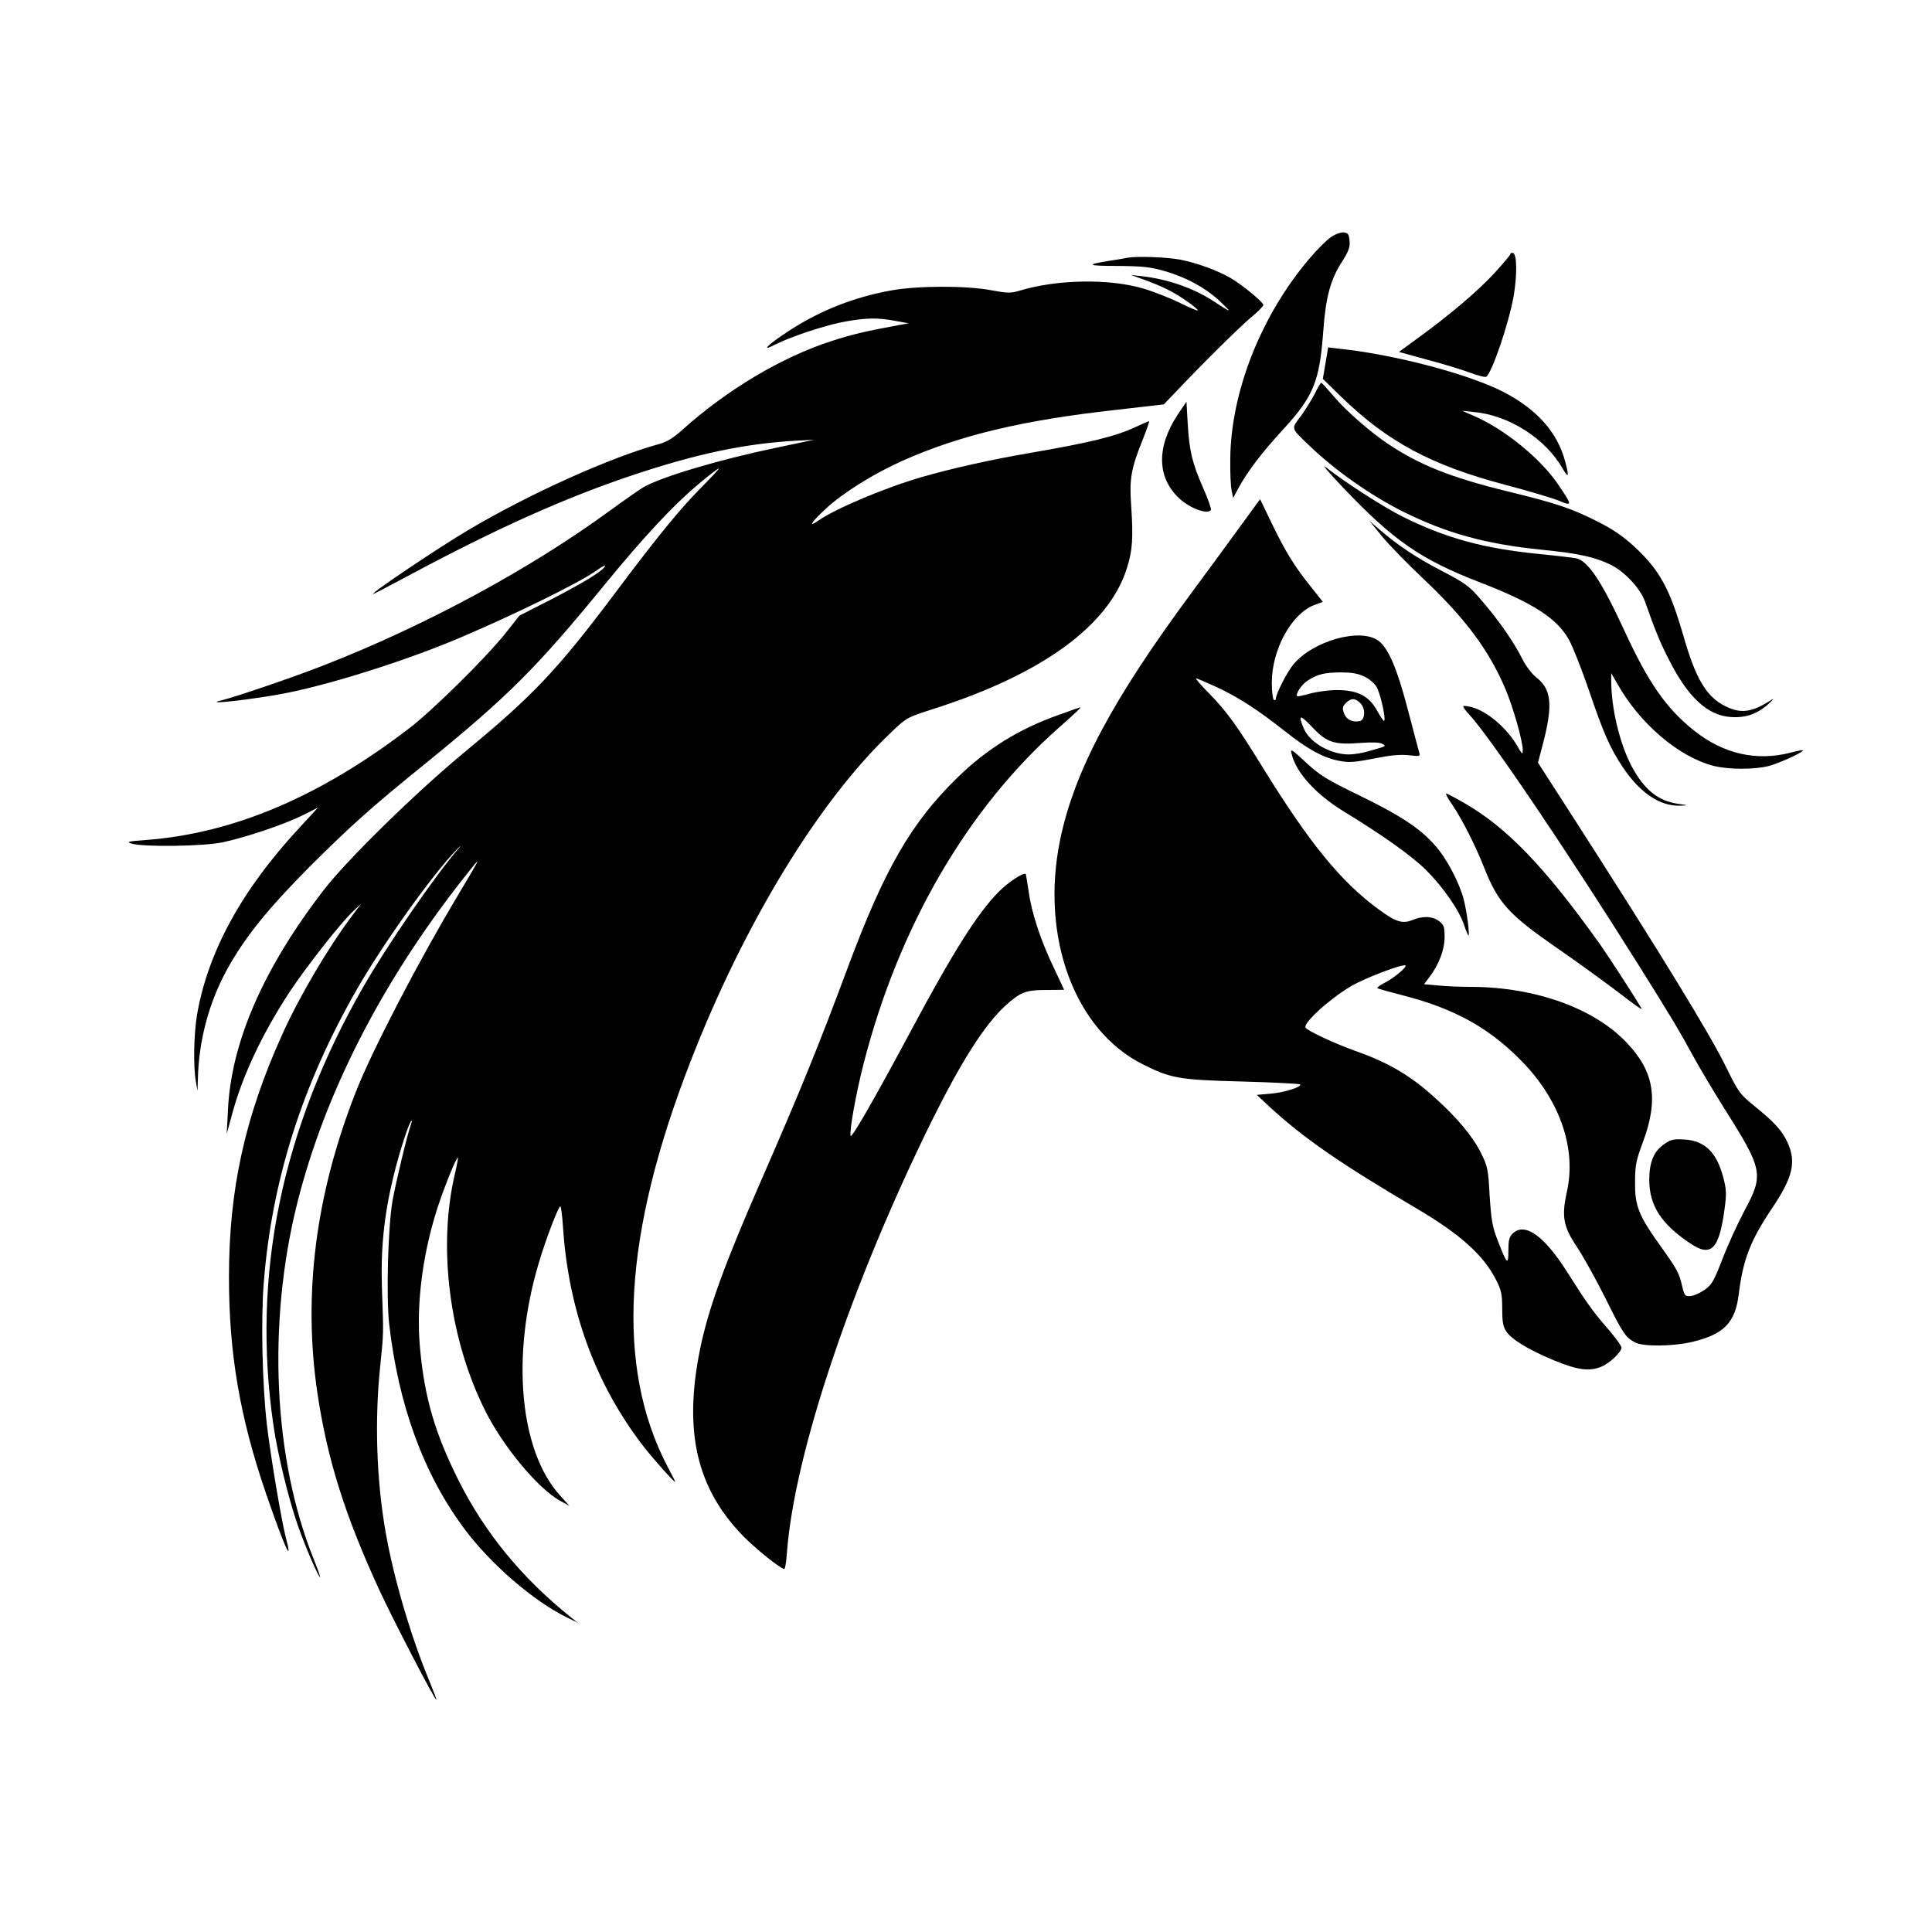
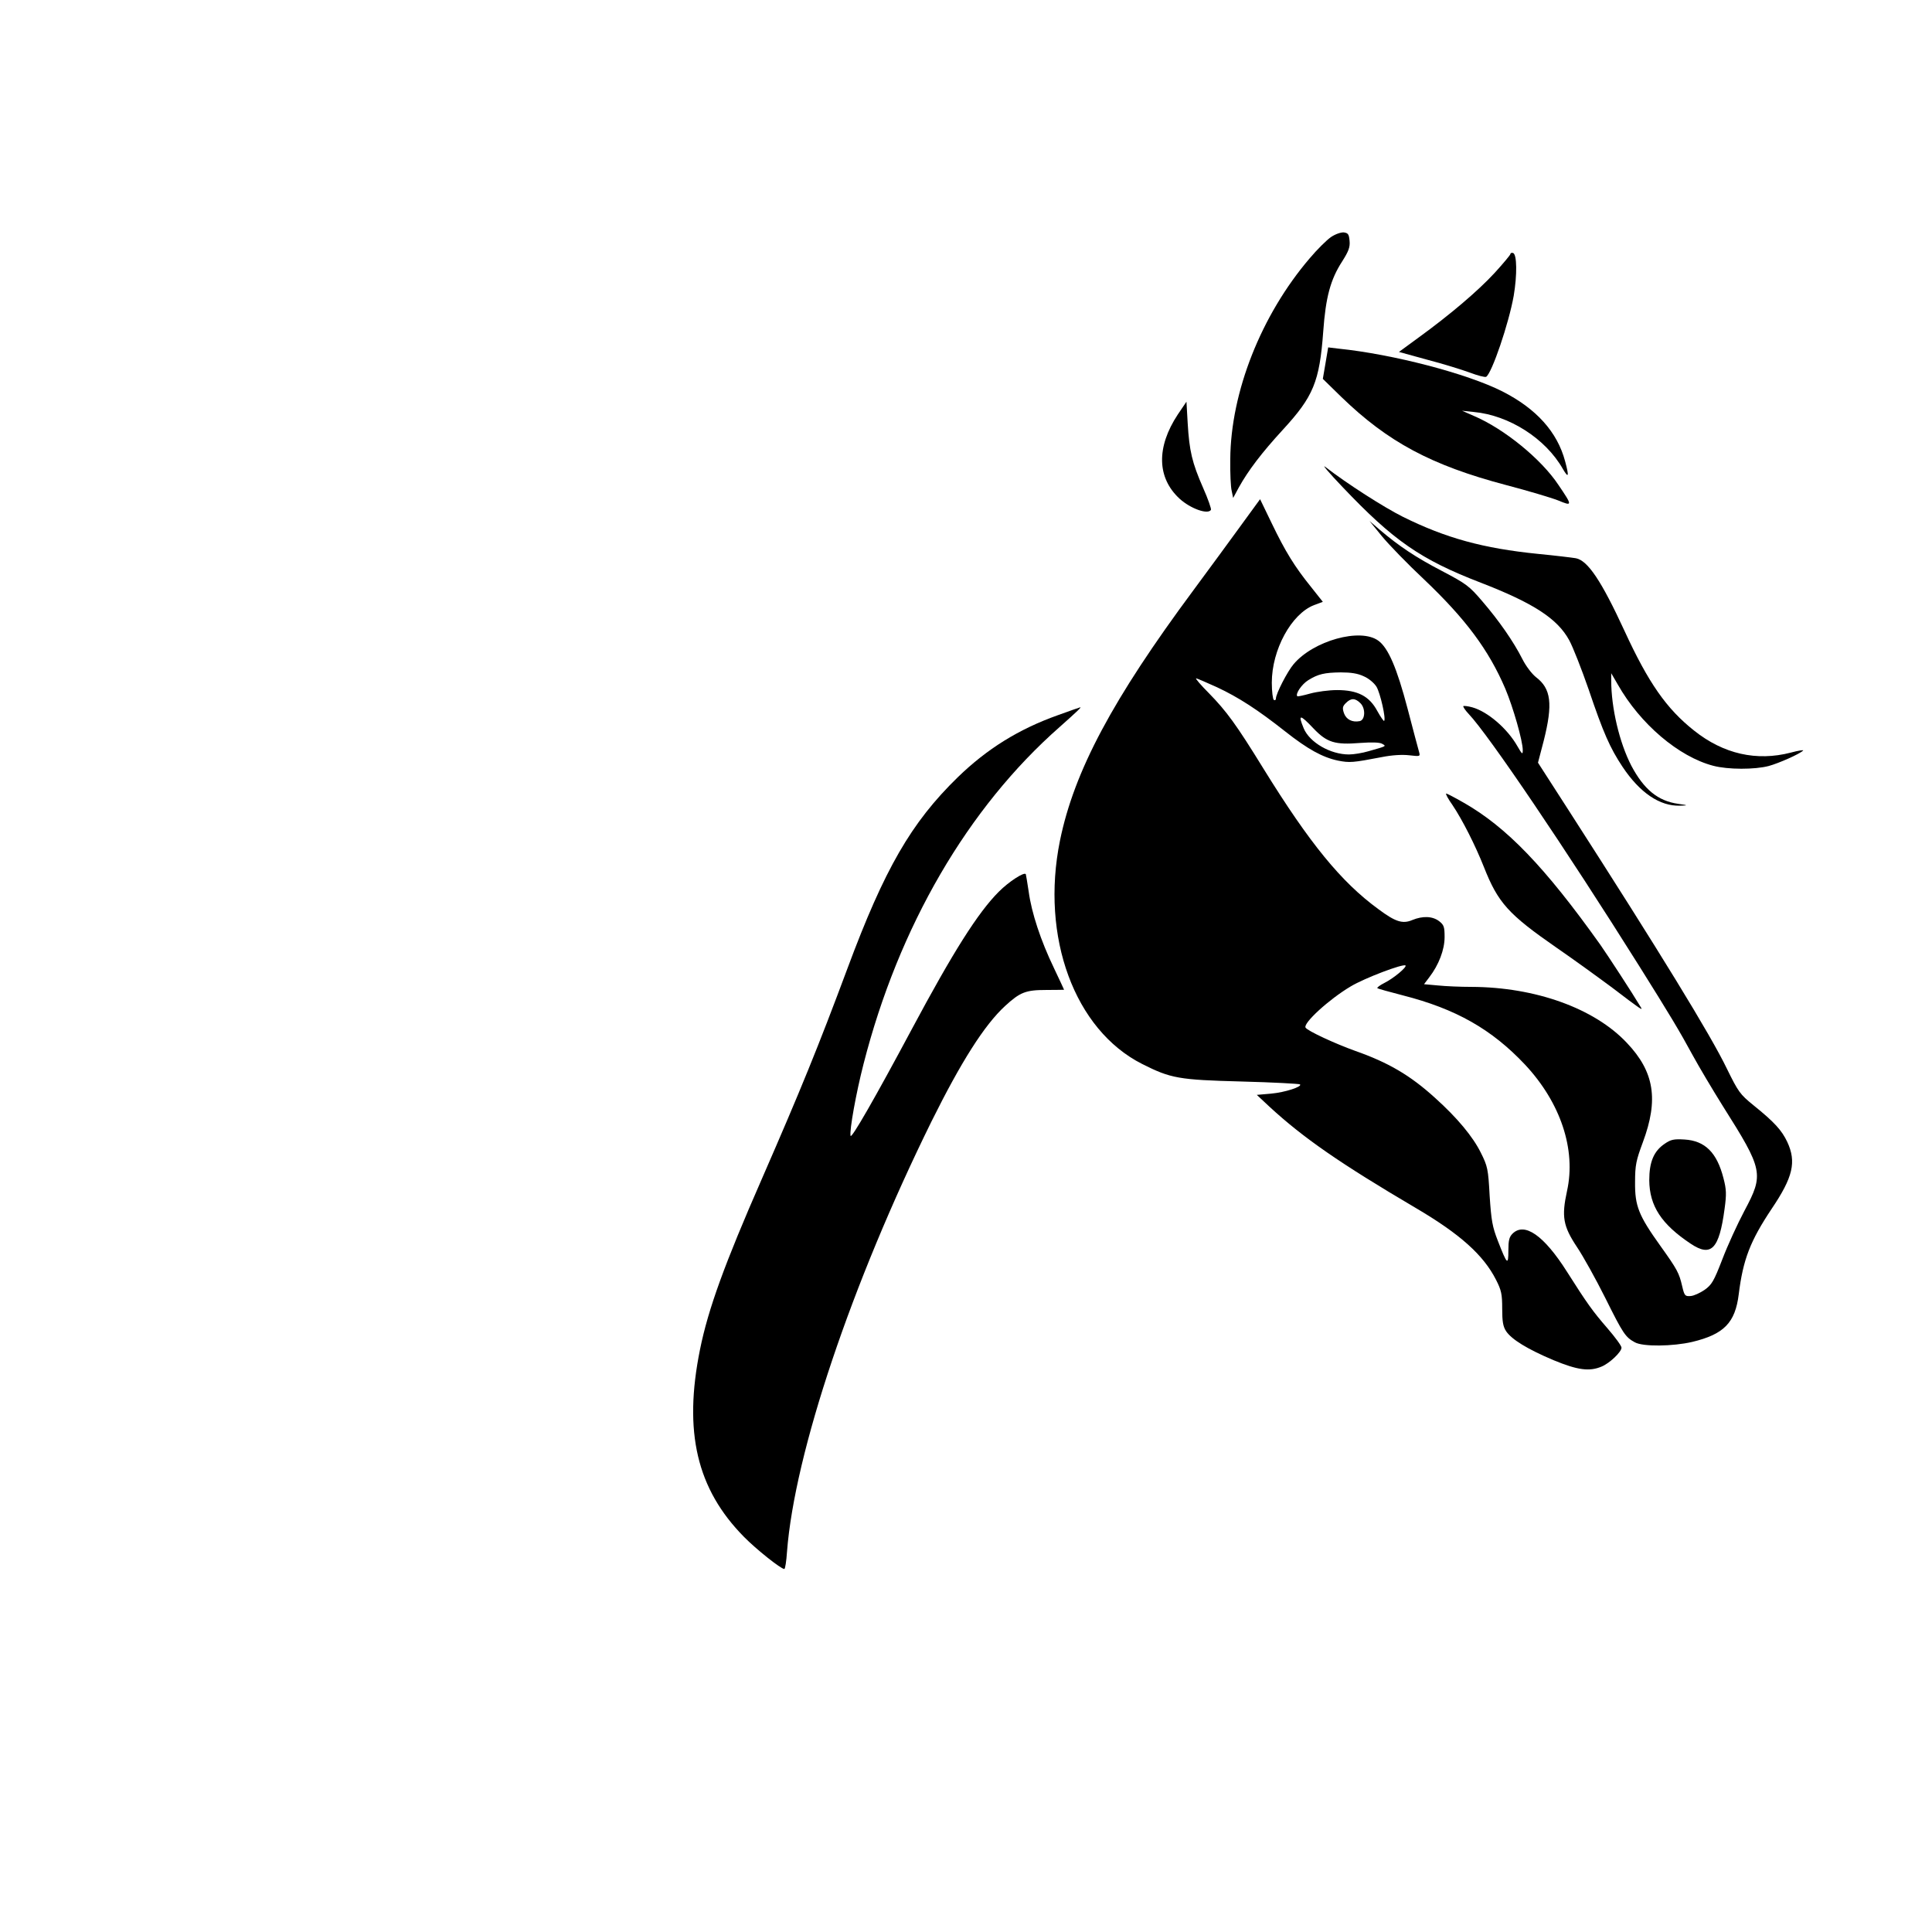
<svg xmlns="http://www.w3.org/2000/svg" width="1500" height="1500" viewBox="0 0 1500 1500">
  <svg x="100.0" y="180.432" width="1300" height="1139.137" viewBox="0 0 814.04 713.31">
    /2000/svg" viewBox="0 0 814.04 713.31"&gt;
  <defs>
      <style>
      .cls-1 {
        fill-rule: evenodd;
      }
    </style>
    </defs>
    <path class="cls-1" d="M584.4,2.31c-2,1.4-6.7,6-10.3,10.3-23.6,27.6-38.4,65.1-38.6,97.7-.1,6.6.2,13.5.7,15.4l.7,3.4,2.8-5.2c4.5-8.1,11.1-16.8,21.3-27.9,14.9-16.2,17.9-23.3,19.7-47.9,1.2-16.6,3.5-25.2,9.2-34,3.1-4.9,3.9-6.9,3.6-10-.3-3.2-.7-3.8-2.8-4.1-1.4-.1-4.1.8-6.3,2.3Z" />
    <path class="cls-1" d="M671.7,10.51c0,.4-3.4,4.5-7.6,9.1-8,8.7-21.6,20.3-37.3,31.7l-9.3,6.8,13.8,3.8c7.7,2,17,4.9,20.8,6.3,3.7,1.4,7.2,2.3,7.8,2,2.8-1.8,11-25.9,13.4-39.4,1.7-10.1,1.6-20.1-.3-20.8-.7-.2-1.3,0-1.3.5Z" />
-     <path class="cls-1" d="M485.7,12.31c-.8.2-4.9.9-9,1.5-11.8,1.9-10.9,2.5,4.3,2.5,11.6.1,15.7.5,22.2,2.4,10.7,3,20.2,8.2,27.2,14.7,6.3,6,5.9,5.9-3.1,0-9.6-6.3-22-10.6-34.6-12.1l-5.5-.6,7,2.5c3.9,1.4,9.3,3.7,12,5.2,5.3,2.7,13.4,8.5,13.5,9.5,0,.4-4-1.3-8.8-3.7-4.8-2.3-12.8-5.5-17.7-6.9-16.4-4.9-42-4.5-60,1-4.4,1.3-5.9,1.3-14-.2-12.3-2.3-35.9-2.2-48.5.1-18.4,3.3-35.2,10-50.6,20.2-10,6.6-13,9.8-5.8,6.1,7.9-4,25-9.6,34.2-11.2,10.2-1.8,15.5-1.9,24.1-.3l6.6,1.2-4.5.8c-16.4,3-22.8,4.5-33.3,7.9-24.1,7.8-50.6,23.6-72.3,43.1-4.2,3.8-7.6,5.9-11,6.8-23.8,6.5-62.8,24-92.9,41.8-14.7,8.7-48.2,31.2-46.4,31.2.3,0,8.2-4.1,17.5-9.1,42.5-22.8,76.7-38.1,109.6-49,30.4-10.1,53.1-14.9,77.8-16.4l9.5-.5-18.5,3.9c-27.8,5.8-56,14.2-64.7,19.3-2.1,1.3-9.6,6.5-16.7,11.7-38.5,28.1-89,55.4-138.1,74.6-14.7,5.8-43.2,15.5-49.8,17.1-11.5,2.7,16.5-.5,31.9-3.6,23-4.7,59.1-16.2,84.3-27,26.1-11.1,56.6-26.1,65-31.9,4.3-3,5.5-3.5,4.7-2.3-1.4,2.3-10.5,7.8-25.7,15.7l-15.7,8-6.7,8.5c-9.4,11.8-35.1,37.2-46.5,46-43.6,33.5-85.8,51.4-128.5,54.6-8.5.6-9.5.9-7,1.7,5.6,1.8,35.1,1.4,44.5-.6,11.6-2.5,30.2-8.8,39-13.2l7.3-3.7-9.1,9.9c-27.9,30-44.4,60.2-49.7,90.7-1.6,9.4-1.9,25.2-.6,32.6l.8,4.5.2-6c.4-18.4,5.4-37.1,14.3-53.2,8.5-15.4,19.8-29.4,40.2-49.9,20-19.9,29.3-28.3,56.6-50.4,39.7-32.3,53.5-46,87-87,18.6-22.7,32.8-37.9,44.4-47.7,5.4-4.6,10.2-8.3,10.7-8.3.4,0-3.2,3.9-8,8.7-10.7,10.8-21.2,23.6-41.6,50.8-28.7,38.3-40.4,50.7-74,78.4-23.9,19.8-57.1,52.3-68.5,67.1-29.4,38.2-45,74.1-46.5,107l-.6,11.5,2.5-9.2c5.1-19.1,14.8-39.6,28.3-60.2,8.3-12.4,24.9-33.6,30.9-39.1l3.7-3.5-4.5,6c-11.5,15.3-25.5,39-33.9,57.6-18.2,40.3-25.9,75.4-25.9,118,0,37.3,5.3,68.1,18,105.2,9,26.2,13.5,36,9.5,20.8-2.1-8.3-7.4-39.7-9.1-54.6-2.2-19.3-2.9-50.4-1.5-68.5,3.9-49.9,18.7-96.5,45.4-143,12.5-21.8,36.4-55.3,48-67.3,2.3-2.4,3-2.9,1.6-1.3-11.8,13.6-35,47.4-46.6,67.6-39.8,69.4-54.3,140.2-43.7,213,2,13.9,7.4,36,11.8,48.6,3.5,10.1,10.1,25.4,10.9,25.4.2,0-1.2-4.2-3.3-9.3-19.4-48.5-22.4-113.9-7.9-172.2,13.3-53.2,40.7-107,80.2-157.4,10.2-12.9,10.2-13.1-2,7.4-19.2,32.1-41.7,75.4-49.6,95.5-19.6,49.9-25.8,98.4-18.7,146.5,4.8,32,13.2,59,30,95.5,6.4,13.9,27.2,54.1,27.8,53.5.2-.1-1.4-4.2-3.4-9.1-9.1-21.9-17.5-50.6-21.3-72.7-4.4-25.2-5.3-54-2.6-80,1.7-16.7,1.7-15.5.9-37.2-.7-19.8.9-36.1,5.6-55.5,2.9-11.8,7.4-25.8,8.7-26.9.3-.3.3.3-.1,1.4-1.8,4.8-7.6,29-9.1,37.6-2.2,12.9-3.1,46.6-1.6,59.9,4.5,39.2,16.6,72.5,36.2,99,12.8,17.4,34,35.7,50.3,43.6l5.1,2.5-3.5-2.8c-23.7-19.1-41.4-40.6-54.4-66.4-11.4-22.8-16.5-40.1-18.7-64.1-2.1-22,1.5-48.4,9.7-72,3.6-10.3,8-20.8,8.7-20.8.2,0-.4,3.4-1.4,7.7-8.5,35.5-2.8,80.6,14.7,115.4,8.6,17.3,25.8,38,36.5,43.8l4.4,2.4-4.6-5.1c-19.7-21.8-23.8-68.1-10.2-113.2,3.3-11.1,8.8-25.6,10.3-27.3.4-.5,1,4,1.4,10,2.6,39.9,15.4,75.4,38.2,105.5,5.1,6.7,17,20,16.3,18.3-.2-.6-1.9-3.9-3.8-7.5-25.2-48.5-21.5-112.6,11.4-197,26.1-67.1,62.5-126.7,97.4-159.7,7.5-7.2,7.7-7.3,20.5-11.4,52.7-16.8,85.3-40.4,94.1-68.3,2.8-8.7,3.2-14.8,2.1-31.1-.9-12.4,0-17.7,5.9-32.2,1.8-4.6,3.1-8.3,2.8-8.3s-3.3,1.3-6.7,2.9c-9.7,4.5-21.9,7.5-51.6,12.6-18.7,3.2-37.8,7.5-52,11.6-17.8,5.1-42.1,15.4-50.3,21.1-5.5,3.9-3.7,1,3.6-5.8,8.1-7.5,23.1-16.9,37.2-23.2,27.9-12.4,58.4-19.7,103.6-24.7l23.4-2.7,4.9-5.1c14-14.8,31.8-32.4,37.3-37,3.5-2.9,6.3-5.7,6.2-6.2,0-1.4-10.5-10-15.9-13.1-6.6-3.8-16.5-7.4-24.8-9-6.5-1.2-20.8-1.7-25.2-.9Z" />
    <path class="cls-1" d="M581.8,63.61l-1.3,7.6,8.9,8.7c22.7,22,43.8,33.3,80.1,42.9,10.7,2.8,22.1,6.2,25.4,7.5,7,2.9,7.1,2.7.1-7.6-8.3-12.5-26.3-27.2-41.1-33.5l-5.7-2.5,5.7.6c17.2,1.6,34.9,12.9,43.3,27.7,2.8,4.8,3.1,3.7,1.1-3.7-3.8-14.3-14-25.6-30.5-34-17.2-8.7-53.3-18.1-79.7-20.8l-5-.6-1.3,7.7Z" />
-     <path class="cls-1" d="M576.9,77.81c-1.3,2.7-4.4,7.7-6.8,11.1-5.1,6.9-5.5,5.8,4.2,15.1,12.2,11.7,29.4,23.8,44.9,31.6,21.5,10.7,40.3,15.9,68,18.7,17.9,1.8,25.5,3.5,33.3,7.3,6.7,3.3,14.3,11.4,16.6,17.8,5.2,14.7,7.3,19.8,11.7,28.4,9.3,18.3,18.7,27,30,27.8,7.3.5,12.8-1.4,18.4-6.4,2.2-2,2.9-2.9,1.5-2-9.7,6.2-14.8,6.9-22.4,3.2-9.3-4.6-14.5-13.2-20.6-34.6-6.6-22.7-11.4-31.5-23.6-42.9-5.2-4.8-10.3-8.4-17.2-11.9-13.1-6.7-20.4-9.2-44.6-15.1-27.8-6.8-43-12.9-58.6-23.4-8.4-5.7-20.1-15.9-25.7-22.6-3.1-3.6-5.9-6.7-6.2-6.8-.3-.1-1.6,2-2.9,4.7Z" />
    <path class="cls-1" d="M510,88.51c-10.5,15.9-10.2,30.8.9,41,5.3,4.8,13.7,7.8,15.2,5.4.3-.4-1.4-5.3-3.8-10.7-5.4-12.3-6.7-18-7.5-31.4l-.6-10.5-4.2,6.2Z" />
    <path class="cls-1" d="M590.1,123.81c24.8,26.1,37.9,35.2,67.2,46.5,25.6,9.9,37.3,17.5,43,28,1.8,3.3,6,14,9.4,23.8,7.2,21.3,10.4,28.5,16.5,37.7,8.4,12.6,18.1,19.2,27.9,18.9,4.1-.1,4.1-.2-.9-.9-9.8-1.4-16.6-7-22.7-18.5-5.8-11.2-9.8-28.1-9.8-41.5v-3.5l3.2,5.5c10.9,19.2,29.6,35.1,46.4,39.5,7.2,1.9,20.2,1.9,27,.1,4.8-1.3,15-5.8,16.7-7.5.4-.4-2.3,0-6,1-16.6,4.3-32.7.7-47-10.7-13.4-10.6-22.2-23.2-33.8-48.4-11.3-24.5-17.9-34.3-23.7-35.4-1.8-.3-10-1.3-18.3-2.1-26.8-2.7-44.9-7.7-65.7-18-9.4-4.7-27.2-16.1-37.8-24.3-1.9-1.5,1.8,2.9,8.4,9.8Z" />
-     <path class="cls-1" d="M540.3,143.01c-5.3,7.3-15.5,21.2-22.6,30.8-39.4,53.1-58.1,88.1-65,121.9-9.5,46.9,7.1,92,40,108.6,13.9,7,17.7,7.7,48.3,8.5,15.3.4,28.1,1.1,28.4,1.4,1.2,1.1-7.3,3.9-14.1,4.5l-6.9.6,6.2,5.8c16.4,15.1,34.1,27.4,71.1,49.2,21.6,12.7,32.9,22.9,39,34.9,2.6,5.1,3,7,3,14,0,6.3.4,8.7,1.9,11,2.7,4,10.3,8.7,23.1,14.1,11.6,4.8,17.4,5.6,23.3,3.1,3.9-1.6,9.7-7.1,9.7-9.2,0-.9-3.1-5.1-6.9-9.5-7.1-8.2-9.7-11.8-19.6-27.4-11.2-17.7-20.7-24.3-26.5-18.5-1.6,1.6-2,3.3-2,8.2,0,7.4-.6,6.9-5.1-4.7-2.7-6.9-3.2-9.9-4-21.9-.7-13.1-1-14.4-4.3-21-3.8-7.7-11.4-16.9-22.2-26.6-12.1-11-22.7-17.2-38.9-22.9-9.5-3.4-23.2-9.7-24.1-11.3-1.3-2.1,11.3-13.7,21.9-20,6.8-4.1,25.6-11.2,26.7-10.2.7.8-5.7,6.2-10.3,8.5-2.2,1.1-3.7,2.3-3.4,2.5.2.3,5.8,1.8,12.3,3.5,25.9,6.6,43.3,16.5,59.5,33.7,17.3,18.5,24.9,41.3,20.4,61.5-2.7,12.4-1.9,17,4.8,27.1,3.1,4.6,9.3,15.8,13.8,24.8,8.7,17.5,9.8,19.1,14.4,21.6,3.9,2.2,18.5,2,27.9-.2,15.4-3.7,20.9-9.3,22.6-23.2,2.1-16.9,5.6-25.9,16-41.5,10.4-15.4,12.1-22.8,7.6-32.5-2.7-5.7-6.2-9.6-16.5-17.9-6.5-5.3-7.3-6.4-12.9-17.8-7.8-16.2-32.5-56.5-76.8-125.4l-15-23.3,2.8-10.7c4.5-17.9,3.6-25.3-3.8-30.9-2-1.6-4.9-5.4-6.6-8.8-4.3-8.5-11.4-18.7-19.5-28.1-6.3-7.4-7.8-8.5-19.6-14.7-12.7-6.6-20.9-12.1-30.2-20l-5-4.3,6.1,7.5c3.4,4.1,12.5,13.5,20.4,20.9,20.2,19.2,31.4,34.2,39.5,53.1,3.8,9,8.5,25.4,8.5,29.9,0,2.3-.3,2.1-2.6-1.9-4.8-8.5-14.4-16.8-21.9-18.9-2.1-.6-4.1-.8-4.4-.6-.2.3.9,2,2.6,3.8,9.7,10.2,47.1,65.5,83,122.7,14.6,23.3,19.5,31.4,26,43.4,3,5.5,9.6,16.6,14.6,24.6,19.6,31,20,33,10.5,50.8-3.4,6.4-8.3,17.1-10.8,23.7-4.1,10.6-5.1,12.3-8.6,14.8-2.2,1.5-5.2,2.9-6.8,3-2.7.2-3-.1-4.1-4.8-1.5-6.4-2.3-8-10.6-19.6-10.6-14.8-12.4-19.4-12.3-30.9,0-8.4.5-10.6,3.8-19.5,7.7-20.7,5.6-34.2-7.8-48.3-15.8-16.8-44.5-27.1-75.6-27.2-5.2,0-12.5-.3-16.3-.7l-6.7-.6,2.5-3.3c4.7-6.1,7.5-13.5,7.5-19.6,0-4.9-.3-5.9-2.6-7.7-3.2-2.5-8-2.7-13.1-.6-4.7,2-8.2.9-16.5-5.3-18.1-13.2-33.4-32-55.8-68.2-13.3-21.6-18-28-26.6-36.8-3.9-3.9-6.7-7.2-6.2-7.2.4,0,5,2,10.1,4.3,10.5,4.9,19.9,11,33.2,21.5,10.9,8.6,18.1,12.6,25.7,14.2,5.7,1.1,7.1,1,21.2-1.7,5-1,9.9-1.3,13.4-.9,5.3.6,5.4.6,4.8-1.6-.4-1.3-2.9-10.8-5.6-21.1-5.2-19.8-9.4-29.5-14.2-33-8.7-6.4-31.6,0-41.2,11.4-3,3.5-8.6,14.4-8.6,16.7,0,.7-.4,1-1,.7-.5-.3-1-4.1-1-8.4,0-16,9.5-33.4,20.5-37.7l4.3-1.6-5.7-7.2c-8-9.9-12.5-17.2-19.1-30.9l-5.7-11.8-9.7,13.3ZM600.4,215.81c2.4,1,5.1,3.3,6.2,5.1,1.8,3,4.7,15.6,3.7,16.6-.2.2-1.7-1.9-3.3-4.8-3.9-7.3-9.6-10.2-19.6-10.2-4,0-9.8.8-13.1,1.7-3.2.9-6,1.5-6.2,1.3-1.1-1.1,2.2-5.9,5.3-7.8,4.8-3,7.9-3.7,15.8-3.8,4.9,0,8.3.5,11.2,1.9ZM598.8,228.91c2.6,2.6,2.3,8.2-.4,8.7-3.6.7-6.5-.8-7.6-3.8-.9-2.6-.7-3.4.9-5,2.5-2.5,4.5-2.5,7.1.1ZM576,241.21c6.5,6.8,10.4,8,22.7,7,5.6-.4,9.4-.3,10.6.4,2.2,1.2,2.3,1.1-6.5,3.6-3,.9-7.3,1.6-9.6,1.6-9,0-19.1-5.8-22-12.7-2.9-7-1.9-7,4.8.1Z" />
+     <path class="cls-1" d="M540.3,143.01c-5.3,7.3-15.5,21.2-22.6,30.8-39.4,53.1-58.1,88.1-65,121.9-9.5,46.9,7.1,92,40,108.6,13.9,7,17.7,7.7,48.3,8.5,15.3.4,28.1,1.1,28.4,1.4,1.2,1.1-7.3,3.9-14.1,4.5l-6.9.6,6.2,5.8c16.4,15.1,34.1,27.4,71.1,49.2,21.6,12.7,32.9,22.9,39,34.9,2.6,5.1,3,7,3,14,0,6.3.4,8.7,1.9,11,2.7,4,10.3,8.7,23.1,14.1,11.6,4.8,17.4,5.6,23.3,3.1,3.9-1.6,9.7-7.1,9.7-9.2,0-.9-3.1-5.1-6.9-9.5-7.1-8.2-9.7-11.8-19.6-27.4-11.2-17.7-20.7-24.3-26.5-18.5-1.6,1.6-2,3.3-2,8.2,0,7.4-.6,6.9-5.1-4.7-2.7-6.9-3.2-9.9-4-21.9-.7-13.1-1-14.4-4.3-21-3.8-7.7-11.4-16.9-22.2-26.6-12.1-11-22.7-17.2-38.9-22.9-9.5-3.4-23.2-9.7-24.1-11.3-1.3-2.1,11.3-13.7,21.9-20,6.8-4.1,25.6-11.2,26.7-10.2.7.8-5.7,6.2-10.3,8.5-2.2,1.1-3.7,2.3-3.4,2.5.2.3,5.8,1.8,12.3,3.5,25.9,6.6,43.3,16.5,59.5,33.7,17.3,18.5,24.9,41.3,20.4,61.5-2.7,12.4-1.9,17,4.8,27.1,3.1,4.6,9.3,15.8,13.8,24.8,8.7,17.5,9.8,19.1,14.4,21.6,3.9,2.2,18.5,2,27.9-.2,15.4-3.7,20.9-9.3,22.6-23.2,2.1-16.9,5.6-25.9,16-41.5,10.4-15.4,12.1-22.8,7.6-32.5-2.7-5.7-6.2-9.6-16.5-17.9-6.5-5.3-7.3-6.4-12.9-17.8-7.8-16.2-32.5-56.5-76.8-125.4l-15-23.3,2.8-10.7c4.5-17.9,3.6-25.3-3.8-30.9-2-1.6-4.9-5.4-6.6-8.8-4.3-8.5-11.4-18.7-19.5-28.1-6.3-7.4-7.8-8.5-19.6-14.7-12.7-6.6-20.9-12.1-30.2-20l-5-4.3,6.1,7.5c3.4,4.1,12.5,13.5,20.4,20.9,20.2,19.2,31.4,34.2,39.5,53.1,3.8,9,8.5,25.4,8.5,29.9,0,2.3-.3,2.1-2.6-1.9-4.8-8.5-14.4-16.8-21.9-18.9-2.1-.6-4.1-.8-4.4-.6-.2.3.9,2,2.6,3.8,9.7,10.2,47.1,65.5,83,122.7,14.6,23.3,19.5,31.4,26,43.4,3,5.5,9.6,16.6,14.6,24.6,19.6,31,20,33,10.5,50.8-3.4,6.4-8.3,17.1-10.8,23.7-4.1,10.6-5.1,12.3-8.6,14.8-2.2,1.5-5.2,2.9-6.8,3-2.7.2-3-.1-4.1-4.8-1.5-6.4-2.3-8-10.6-19.6-10.6-14.8-12.4-19.4-12.3-30.9,0-8.4.5-10.6,3.8-19.5,7.7-20.7,5.6-34.2-7.8-48.3-15.8-16.8-44.5-27.1-75.6-27.2-5.2,0-12.5-.3-16.3-.7l-6.7-.6,2.5-3.3c4.7-6.1,7.5-13.5,7.5-19.6,0-4.9-.3-5.9-2.6-7.7-3.2-2.5-8-2.7-13.1-.6-4.7,2-8.2.9-16.5-5.3-18.1-13.2-33.4-32-55.8-68.2-13.3-21.6-18-28-26.6-36.8-3.9-3.9-6.7-7.2-6.2-7.2.4,0,5,2,10.1,4.3,10.5,4.9,19.9,11,33.2,21.5,10.9,8.6,18.1,12.6,25.7,14.2,5.7,1.1,7.1,1,21.2-1.7,5-1,9.9-1.3,13.4-.9,5.3.6,5.4.6,4.8-1.6-.4-1.3-2.9-10.8-5.6-21.1-5.2-19.8-9.4-29.5-14.2-33-8.7-6.4-31.6,0-41.2,11.4-3,3.5-8.6,14.4-8.6,16.7,0,.7-.4,1-1,.7-.5-.3-1-4.1-1-8.4,0-16,9.5-33.4,20.5-37.7l4.3-1.6-5.7-7.2c-8-9.9-12.5-17.2-19.1-30.9l-5.7-11.8-9.7,13.3ZM600.4,215.81c2.4,1,5.1,3.3,6.2,5.1,1.8,3,4.7,15.6,3.7,16.6-.2.2-1.7-1.9-3.3-4.8-3.9-7.3-9.6-10.2-19.6-10.2-4,0-9.8.8-13.1,1.7-3.2.9-6,1.5-6.2,1.3-1.1-1.1,2.2-5.9,5.3-7.8,4.8-3,7.9-3.7,15.8-3.8,4.9,0,8.3.5,11.2,1.9ZM598.8,228.91c2.6,2.6,2.3,8.2-.4,8.7-3.6.7-6.5-.8-7.6-3.8-.9-2.6-.7-3.4.9-5,2.5-2.5,4.5-2.5,7.1.1M576,241.21c6.5,6.8,10.4,8,22.7,7,5.6-.4,9.4-.3,10.6.4,2.2,1.2,2.3,1.1-6.5,3.6-3,.9-7.3,1.6-9.6,1.6-9,0-19.1-5.8-22-12.7-2.9-7-1.9-7,4.8.1Z" />
    <path class="cls-1" d="M451.7,234.71c-19.1,6.8-34.5,16.4-48.7,30.2-22.6,22-35.6,44.5-53.6,92.9-14.2,38.1-22.8,59.2-41.7,102.5-18,41.1-26,63-30,82.8-8.1,40-1.6,67.8,21.4,91.1,5.8,5.9,17.9,15.6,19.6,15.6.4,0,1-3.8,1.3-8.4,3.7-48.1,31.4-130.4,70.3-209.3,14.4-29,25.7-46.8,35.7-56,7.3-6.7,10-7.8,20-7.8,4.8,0,8.7-.1,8.7-.1,0-.1-2.2-4.8-4.9-10.5-6.5-13.5-10.9-26.9-12.3-37.2-.7-4.5-1.3-8.3-1.4-8.5-.8-1.2-8.2,3.6-13.1,8.5-10.2,10.2-22.3,29.4-42.3,66.8-17.8,33.3-29.5,53.7-29.8,51.9-.6-2.6,2.7-20.9,6.3-34.9,17.1-66.9,50.7-124.6,95.4-163.9,8.9-7.9,10.8-9.8,9.9-9.5-.2,0-5,1.7-10.8,3.8Z" />
-     <path class="cls-1" d="M565.3,253.41c2,9,11.8,19.8,25.2,28,19.2,11.7,33.2,21.7,40.1,28.5,8.4,8.4,16.2,19.6,18.6,26.9.9,2.8,1.9,5,2.1,5,.7,0-.7-11.2-2.3-17.5-2-7.9-8.2-19.8-13.8-26.1-7.2-8.3-16.7-14.6-36.6-24.3-16.6-8.1-19.5-9.9-26.3-16.2-7-6.5-7.7-6.9-7-4.3Z" />
    <path class="cls-1" d="M643.6,278.51c4.7,7,11,19.4,15.2,30,6.9,17.5,11.9,23,35.4,39.3,8.3,5.7,20.4,14.5,27,19.4,13.8,10.5,15.1,11.4,13.9,9.5-4.3-7.2-15.8-24.8-19.7-30.4-27-37.9-45.6-57.2-66.5-69.1-4.2-2.4-8-4.4-8.4-4.4-.5,0,.9,2.6,3.1,5.7Z" />
    <path class="cls-1" d="M746.8,443.01c-5.4,3.6-7.6,8.9-7.6,17.8.1,12.5,5.9,21.4,20.2,30.9,9.9,6.6,13.8,2.6,16.4-16.9,1-7.2.9-9.5-.5-14.9-3.2-12.6-9-18.3-19-18.9-5.1-.3-6.6,0-9.5,2Z" />
  </svg>
</svg>